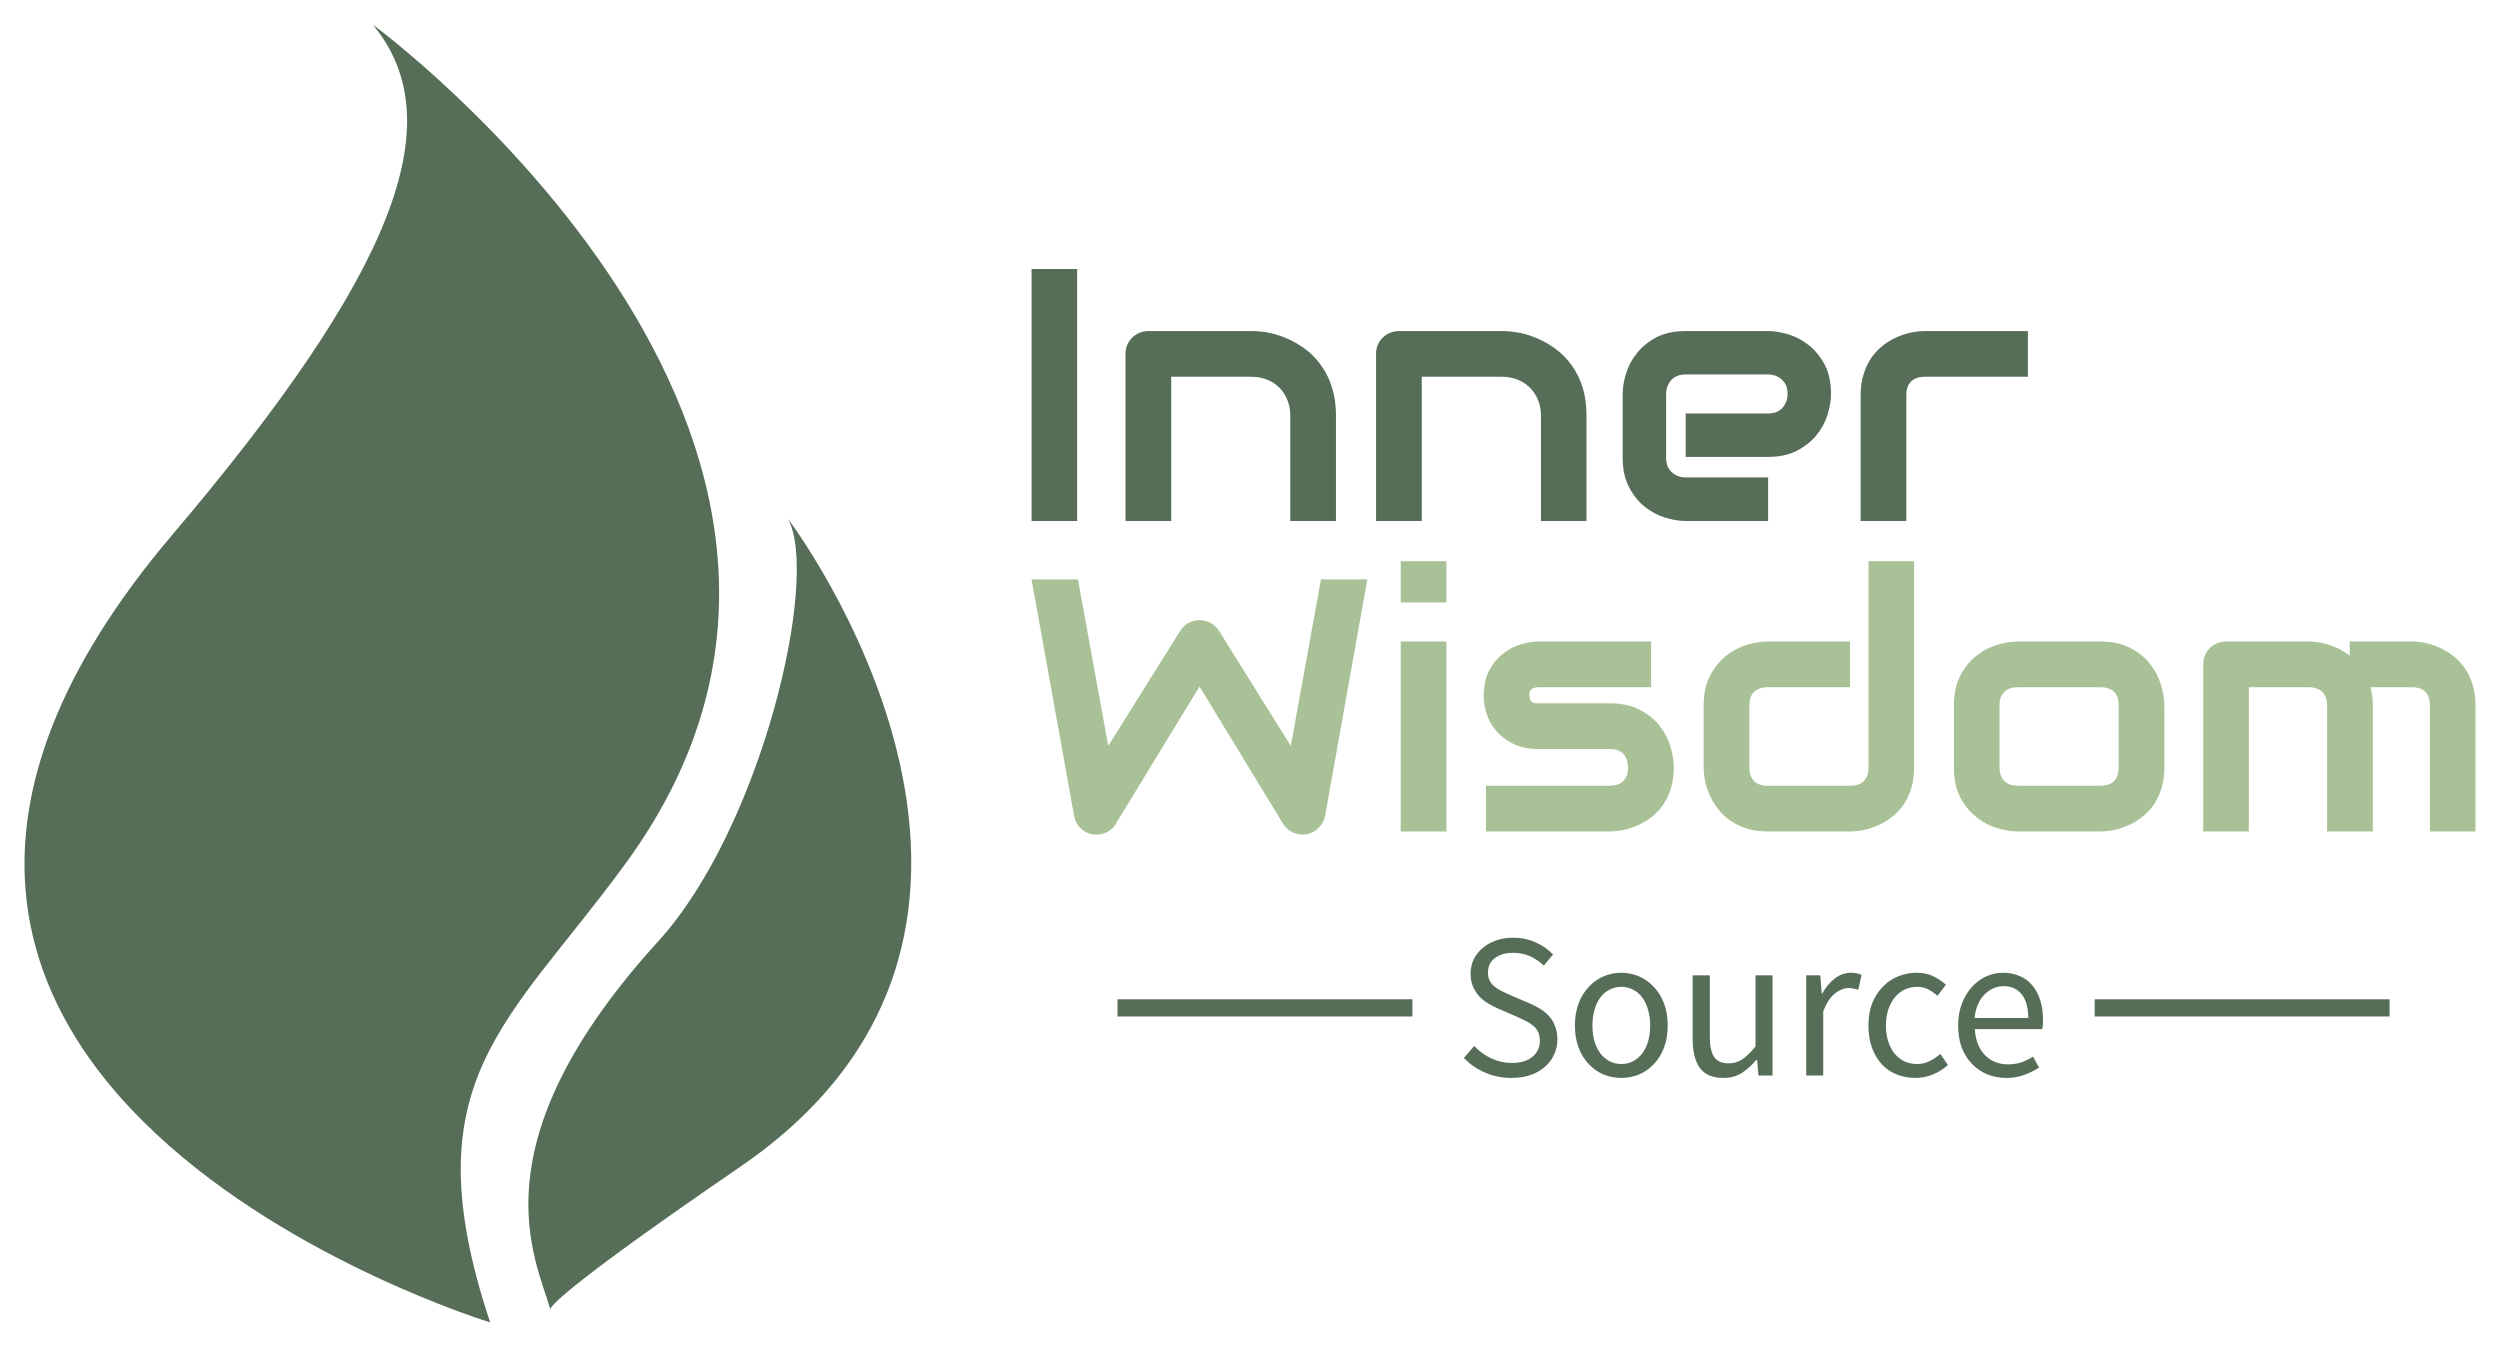
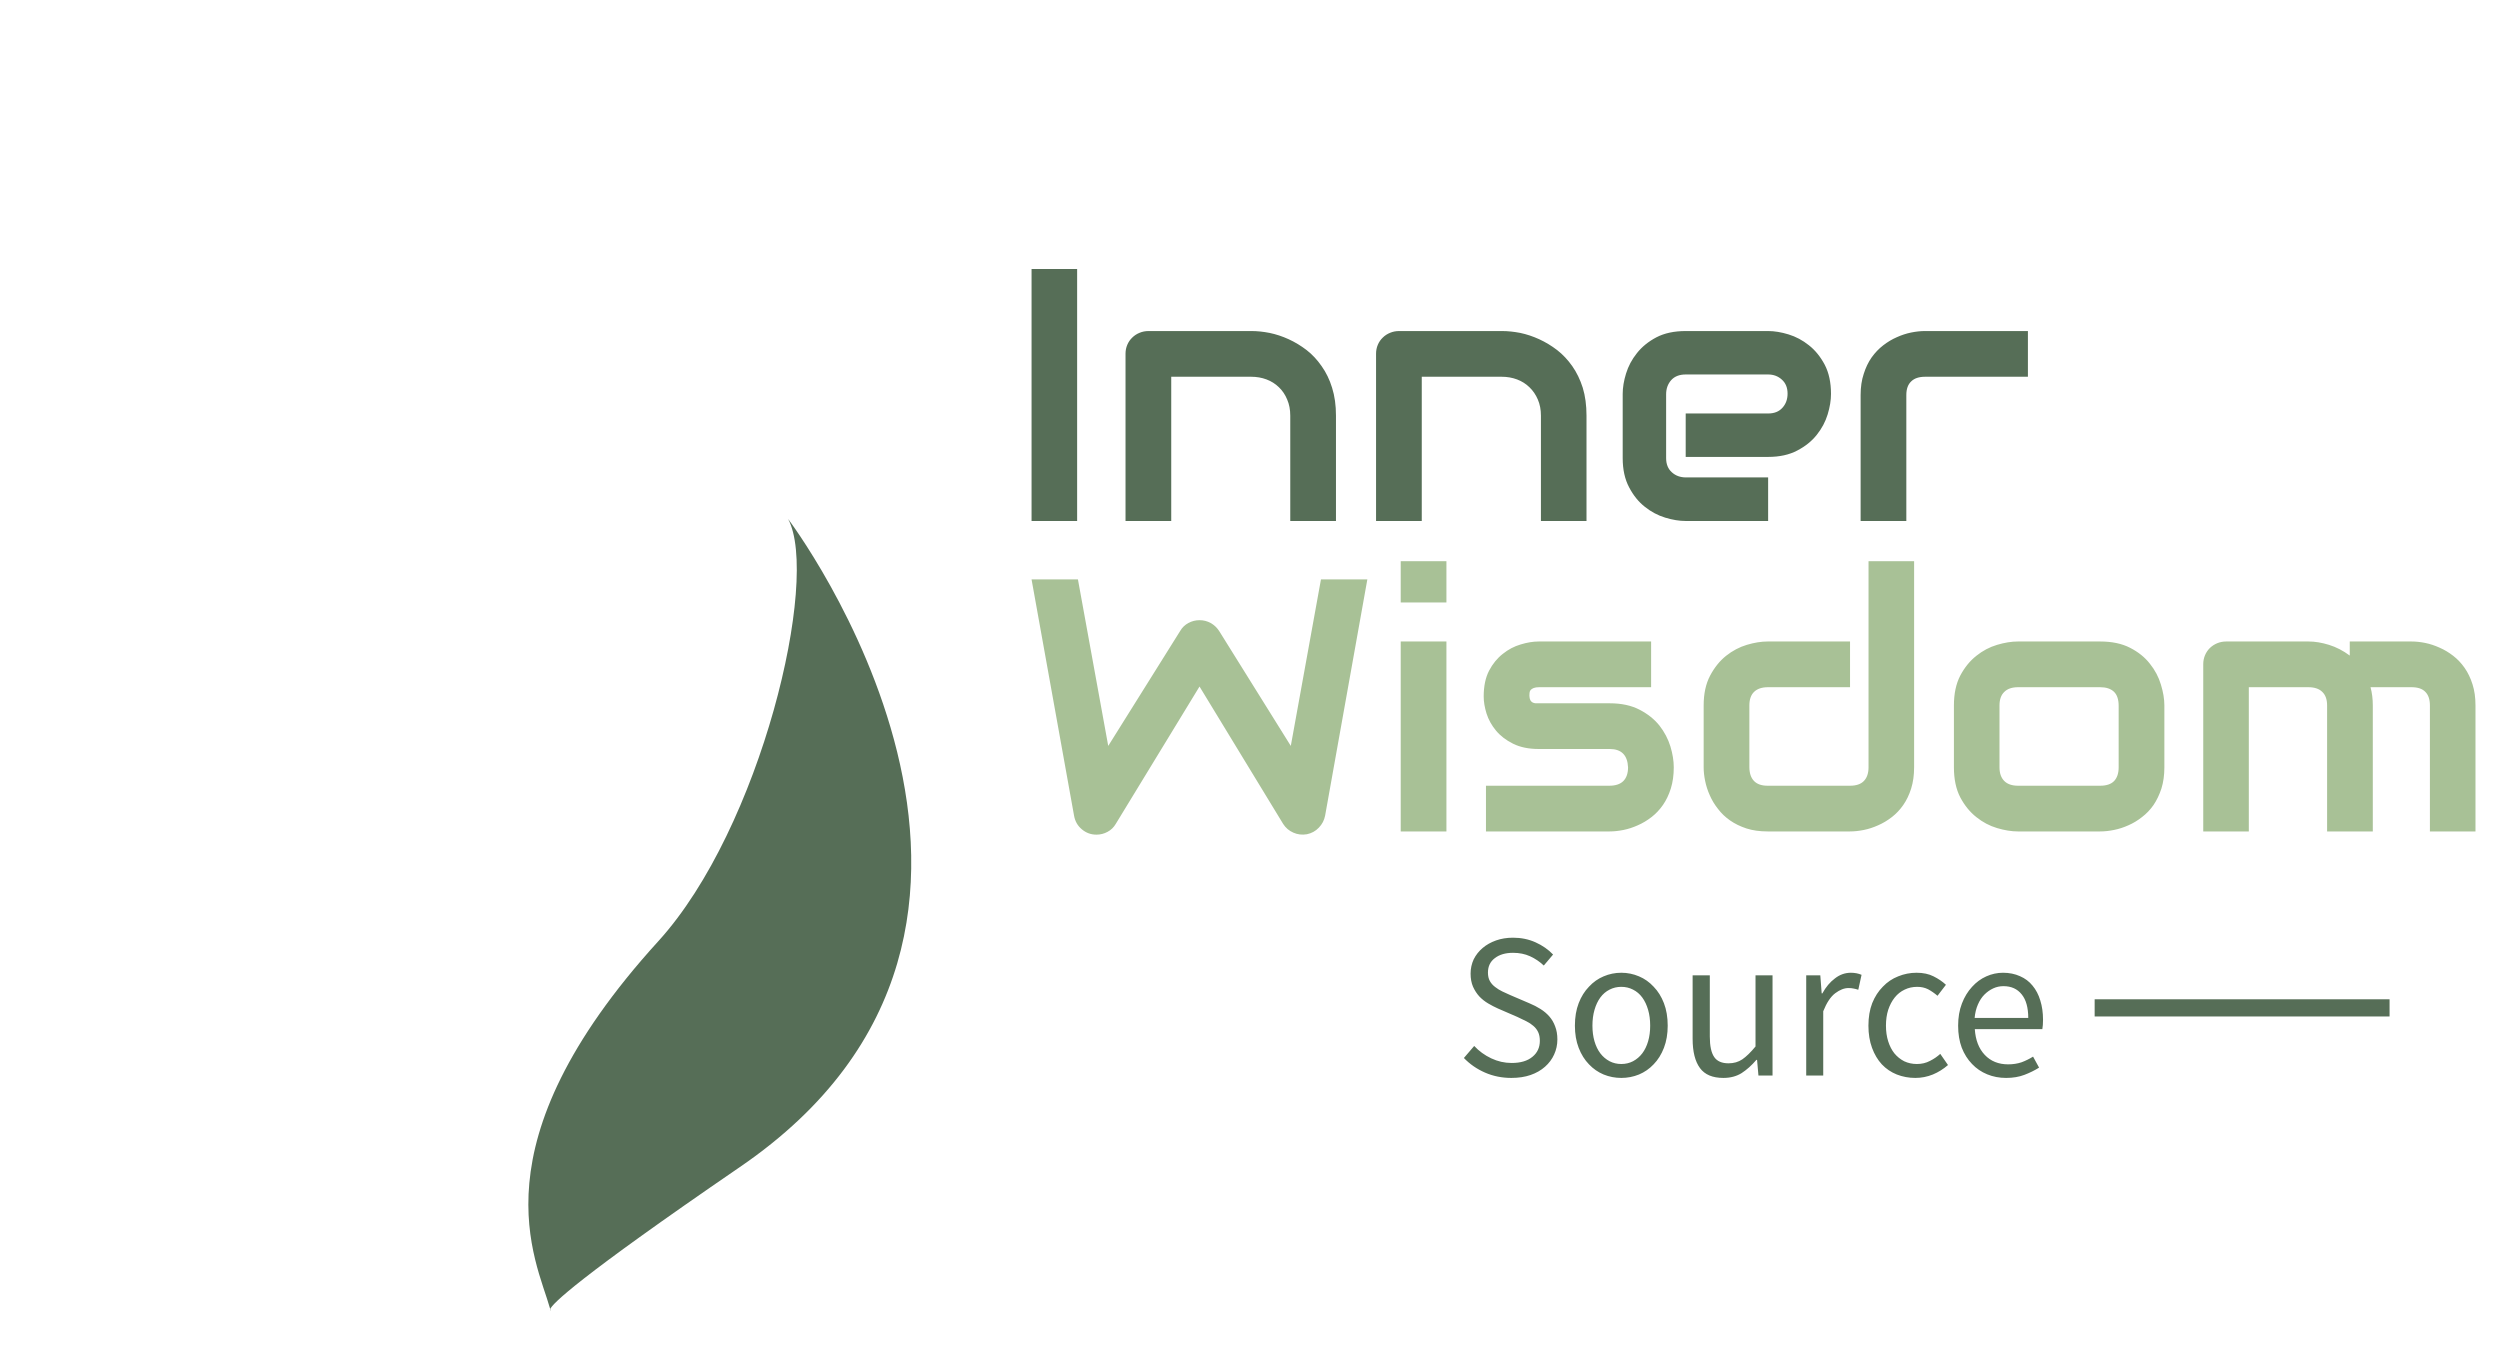
<svg xmlns="http://www.w3.org/2000/svg" version="1.0" x="0" y="0" width="2400" height="1293.032" viewBox="97.263 85.812 145.474 78.376" preserveAspectRatio="xMidYMid meet" color-interpolation-filters="sRGB">
  <g>
    <defs>
      <linearGradient id="92" x1="0%" y1="0%" x2="100%" y2="0%">
        <stop offset="0%" stop-color="#fa71cd" />
        <stop offset="100%" stop-color="#9b59b6" />
      </linearGradient>
      <linearGradient id="93" x1="0%" y1="0%" x2="100%" y2="0%">
        <stop offset="0%" stop-color="#f9d423" />
        <stop offset="100%" stop-color="#f83600" />
      </linearGradient>
      <linearGradient id="94" x1="0%" y1="0%" x2="100%" y2="0%">
        <stop offset="0%" stop-color="#0064d2" />
        <stop offset="100%" stop-color="#1cb0f6" />
      </linearGradient>
      <linearGradient id="95" x1="0%" y1="0%" x2="100%" y2="0%">
        <stop offset="0%" stop-color="#f00978" />
        <stop offset="100%" stop-color="#3f51b1" />
      </linearGradient>
      <linearGradient id="96" x1="0%" y1="0%" x2="100%" y2="0%">
        <stop offset="0%" stop-color="#7873f5" />
        <stop offset="100%" stop-color="#ec77ab" />
      </linearGradient>
      <linearGradient id="97" x1="0%" y1="0%" x2="100%" y2="0%">
        <stop offset="0%" stop-color="#f9d423" />
        <stop offset="100%" stop-color="#e14fad" />
      </linearGradient>
      <linearGradient id="98" x1="0%" y1="0%" x2="100%" y2="0%">
        <stop offset="0%" stop-color="#009efd" />
        <stop offset="100%" stop-color="#2af598" />
      </linearGradient>
      <linearGradient id="99" x1="0%" y1="0%" x2="100%" y2="0%">
        <stop offset="0%" stop-color="#ffcc00" />
        <stop offset="100%" stop-color="#00b140" />
      </linearGradient>
      <linearGradient id="100" x1="0%" y1="0%" x2="100%" y2="0%">
        <stop offset="0%" stop-color="#d51007" />
        <stop offset="100%" stop-color="#ff8177" />
      </linearGradient>
      <linearGradient id="102" x1="0%" y1="0%" x2="100%" y2="0%">
        <stop offset="0%" stop-color="#a2b6df" />
        <stop offset="100%" stop-color="#0c3483" />
      </linearGradient>
      <linearGradient id="103" x1="0%" y1="0%" x2="100%" y2="0%">
        <stop offset="0%" stop-color="#7ac5d8" />
        <stop offset="100%" stop-color="#eea2a2" />
      </linearGradient>
      <linearGradient id="104" x1="0%" y1="0%" x2="100%" y2="0%">
        <stop offset="0%" stop-color="#00ecbc" />
        <stop offset="100%" stop-color="#007adf" />
      </linearGradient>
      <linearGradient id="105" x1="0%" y1="0%" x2="100%" y2="0%">
        <stop offset="0%" stop-color="#b88746" />
        <stop offset="100%" stop-color="#fdf5a6" />
      </linearGradient>
    </defs>
    <g fill="#566e57" class="icon-text-wrapper icon-svg-group iconsvg" transform="translate(98.689,87.238)">
      <g class="iconsvg-imagesvg" transform="translate(0,0)">
        <g>
-           <rect fill="#566e57" fill-opacity="0" stroke-width="2" x="0" y="0" width="51.6" height="75.524" class="image-rect" />
          <svg filter="url(#colors8760100305)" x="0" y="0" width="51.6" height="75.524" class="image-svg-svg primary" style="overflow: visible;">
            <svg version="1.1" x="0px" y="0px" viewBox="19.255 5 61.491 90" xml:space="preserve">
              <g>
-                 <path d="M29.507,40.38C44.786,22.378,49.038,11.763,43.399,5c0,0,39.073,28.678,17.555,58.154   C52.804,74.319,45.942,78.204,51.546,95C51.543,95-2.791,78.435,29.507,40.38z" />
                <path d="M68.86,84.228c-11.396,7.808-12.997,9.483-13.151,9.847c0.011,0.032,0.02,0.066,0.028,0.097   c0,0-0.072,0.003-0.028-0.097c-0.962-3.453-5.397-11.343,7.493-25.504c7.13-7.833,11.224-25.158,9.002-29.287   C72.204,39.285,93.488,67.395,68.86,84.228z" />
              </g>
            </svg>
          </svg>
          <defs>
            <filter id="colors8760100305">
              <feColorMatrix type="matrix" values="0 0 0 0 0.656  0 0 0 0 0.754  0 0 0 0 0.586  0 0 0 1 0" class="icon-feColorMatrix " />
            </filter>
            <filter id="colorsf7305577032">
              <feColorMatrix type="matrix" values="0 0 0 0 0.996  0 0 0 0 0.996  0 0 0 0 0.996  0 0 0 1 0" class="icon-fecolormatrix" />
            </filter>
            <filter id="colorsb1979891554">
              <feColorMatrix type="matrix" values="0 0 0 0 0  0 0 0 0 0  0 0 0 0 0  0 0 0 1 0" class="icon-fecolormatrix" />
            </filter>
          </defs>
        </g>
      </g>
      <g transform="translate(58.6,14.226)">
        <g fill-rule="" class="tp-name iconsvg-namesvg" transform="translate(0,0)">
          <g transform="scale(0.78)">
            <g>
              <path d="M5.41-18.8L5.41 0 2.01 0 2.01-18.8 5.41-18.8ZM24.72-7.86L24.72 0 21.31 0 21.31-7.86Q21.31-8.53 21.08-9.06 20.86-9.6 20.46-9.98 20.07-10.36 19.54-10.56 19.01-10.76 18.39-10.76L18.39-10.76 12.43-10.76 12.43 0 9.02 0 9.02-12.48Q9.02-12.83 9.15-13.14 9.28-13.45 9.52-13.68 9.75-13.91 10.07-14.04 10.38-14.17 10.74-14.17L10.74-14.17 18.42-14.17Q19.06-14.17 19.77-14.03 20.49-13.88 21.19-13.56 21.89-13.24 22.53-12.75 23.16-12.26 23.65-11.55 24.15-10.85 24.43-9.94 24.72-9.02 24.72-7.86L24.72-7.86ZM43.41-7.86L43.41 0 40.01 0 40.01-7.86Q40.01-8.53 39.78-9.06 39.55-9.6 39.15-9.98 38.76-10.36 38.23-10.56 37.7-10.76 37.08-10.76L37.08-10.76 31.12-10.76 31.12 0 27.71 0 27.71-12.48Q27.71-12.83 27.84-13.14 27.97-13.45 28.21-13.68 28.44-13.91 28.76-14.04 29.07-14.17 29.43-14.17L29.43-14.17 37.11-14.17Q37.75-14.17 38.47-14.03 39.18-13.88 39.88-13.56 40.58-13.24 41.22-12.75 41.85-12.26 42.35-11.55 42.84-10.85 43.13-9.94 43.41-9.02 43.41-7.86L43.41-7.86ZM61.65-9.48L61.65-9.48Q61.65-8.77 61.4-7.95 61.15-7.13 60.59-6.43 60.04-5.73 59.14-5.26 58.24-4.78 56.96-4.78L56.96-4.78 50.81-4.78 50.81-8.02 56.96-8.02Q57.65-8.02 58.03-8.45 58.41-8.87 58.41-9.5L58.41-9.5Q58.41-10.17 57.98-10.55 57.56-10.93 56.96-10.93L56.96-10.93 50.81-10.93Q50.11-10.93 49.73-10.51 49.35-10.08 49.35-9.45L49.35-9.45 49.35-4.69Q49.35-4.01 49.78-3.63 50.2-3.25 50.83-3.25L50.83-3.25 56.96-3.25 56.96 0 50.81 0Q50.1 0 49.28-0.25 48.46-0.5 47.76-1.06 47.06-1.61 46.59-2.51 46.11-3.41 46.11-4.69L46.11-4.69 46.11-9.48Q46.11-10.19 46.36-11 46.61-11.82 47.17-12.52 47.73-13.23 48.62-13.7 49.52-14.17 50.81-14.17L50.81-14.17 56.96-14.17Q57.66-14.17 58.48-13.92 59.3-13.67 60-13.11 60.7-12.56 61.18-11.66 61.65-10.76 61.65-9.48ZM76.34-14.17L76.34-10.76 68.67-10.76Q67.98-10.76 67.63-10.41 67.27-10.07 67.27-9.4L67.27-9.4 67.27 0 63.86 0 63.86-9.4Q63.86-10.28 64.09-10.97 64.31-11.67 64.68-12.2 65.06-12.73 65.54-13.1 66.03-13.48 66.56-13.71 67.09-13.95 67.63-14.06 68.18-14.17 68.65-14.17L68.65-14.17 76.34-14.17Z" transform="translate(-2.01, 18.8)" />
            </g>
            <g fill="#a8c196" transform="translate(0,21.8)">
              <g transform="scale(1)">
                <path d="M22.52-18.8L25.98-18.8 22.83-1.18Q22.73-0.66 22.36-0.28 22 0.1 21.47 0.21L21.47 0.21Q20.93 0.3 20.46 0.09 19.98-0.12 19.7-0.56L19.7-0.56 13.46-10.81 7.21-0.56Q6.99-0.18 6.6 0.03 6.21 0.24 5.77 0.24L5.77 0.24Q5.15 0.24 4.68-0.16 4.21-0.55 4.1-1.18L4.1-1.18 0.93-18.8 4.39-18.8 6.65-6.38 12.02-14.96Q12.24-15.34 12.63-15.55 13.02-15.76 13.46-15.76L13.46-15.76Q13.91-15.76 14.29-15.55 14.67-15.34 14.92-14.96L14.92-14.96 20.27-6.38 22.52-18.8ZM31.88-20.16L31.88-17.08 28.47-17.08 28.47-20.16 31.88-20.16ZM31.88-14.17L31.88 0 28.47 0 28.47-14.17 31.88-14.17ZM48.84-4.78L48.84-4.78Q48.84-3.91 48.62-3.2 48.4-2.5 48.03-1.97 47.66-1.44 47.18-1.07 46.69-0.69 46.16-0.46 45.63-0.22 45.09-0.11 44.54 0 44.06 0L44.06 0 34.83 0 34.83-3.41 44.03-3.41Q44.73-3.41 45.08-3.76 45.43-4.12 45.43-4.78L45.43-4.78Q45.37-6.15 44.06-6.15L44.06-6.15 38.77-6.15Q37.65-6.15 36.86-6.54 36.07-6.93 35.58-7.52 35.09-8.11 34.87-8.8 34.66-9.48 34.66-10.07L34.66-10.07Q34.66-11.21 35.06-11.99 35.47-12.77 36.09-13.25 36.7-13.74 37.42-13.95 38.14-14.17 38.77-14.17L38.77-14.17 47.15-14.17 47.15-10.76 38.8-10.76Q38.54-10.76 38.39-10.7 38.24-10.64 38.16-10.55 38.09-10.45 38.08-10.34 38.07-10.22 38.07-10.12L38.07-10.12Q38.08-9.91 38.14-9.79 38.21-9.67 38.31-9.62 38.41-9.57 38.53-9.56 38.66-9.56 38.77-9.56L38.77-9.56 44.06-9.56Q45.37-9.56 46.29-9.08 47.2-8.61 47.77-7.9 48.33-7.18 48.59-6.34 48.84-5.51 48.84-4.78ZM66.77-20.16L66.77-4.78Q66.77-3.91 66.55-3.2 66.33-2.5 65.96-1.97 65.59-1.44 65.11-1.07 64.62-0.69 64.09-0.46 63.56-0.22 63.02-0.11 62.47 0 61.99 0L61.99 0 55.84 0Q54.96 0 54.27-0.22 53.57-0.45 53.04-0.82 52.51-1.19 52.14-1.68 51.76-2.16 51.53-2.69 51.29-3.22 51.18-3.77 51.07-4.31 51.07-4.78L51.07-4.78 51.07-9.4Q51.07-10.71 51.55-11.62 52.03-12.53 52.74-13.1 53.46-13.67 54.29-13.92 55.13-14.17 55.84-14.17L55.84-14.17 61.99-14.17 61.99-10.76 55.87-10.76Q55.19-10.76 54.83-10.41 54.48-10.07 54.48-9.4L54.48-9.4 54.48-4.81Q54.48-4.12 54.83-3.76 55.17-3.41 55.84-3.41L55.84-3.41 61.99-3.41Q62.68-3.41 63.02-3.76 63.37-4.12 63.37-4.78L63.37-4.78 63.37-20.16 66.77-20.16ZM85.44-9.4L85.44-4.78Q85.44-3.91 85.22-3.2 84.99-2.5 84.63-1.97 84.26-1.44 83.77-1.07 83.29-0.69 82.76-0.46 82.23-0.22 81.68-0.11 81.14 0 80.65 0L80.65 0 74.51 0Q73.8 0 72.96-0.25 72.12-0.5 71.41-1.07 70.69-1.64 70.21-2.55 69.74-3.46 69.74-4.78L69.74-4.78 69.74-9.4Q69.74-10.71 70.21-11.62 70.69-12.53 71.41-13.1 72.12-13.67 72.96-13.92 73.8-14.17 74.51-14.17L74.51-14.17 80.65-14.17Q81.97-14.17 82.88-13.7 83.8-13.23 84.36-12.51 84.93-11.8 85.18-10.96 85.44-10.12 85.44-9.4L85.44-9.4ZM82.03-4.78L82.03-9.37Q82.03-10.08 81.68-10.42 81.32-10.76 80.65-10.76L80.65-10.76 74.53-10.76Q73.85-10.76 73.5-10.41 73.14-10.07 73.14-9.4L73.14-9.4 73.14-4.78Q73.14-4.12 73.5-3.76 73.85-3.41 74.53-3.41L74.53-3.41 80.65-3.41Q81.35-3.41 81.69-3.76 82.03-4.12 82.03-4.78L82.03-4.78ZM100.99-9.4L100.99 0 97.58 0 97.58-9.4Q97.58-10.07 97.22-10.41 96.87-10.76 96.18-10.76L96.18-10.76 91.74-10.76 91.74 0 88.34 0 88.34-12.48Q88.34-12.83 88.47-13.14 88.6-13.45 88.83-13.68 89.07-13.91 89.38-14.04 89.7-14.17 90.05-14.17L90.05-14.17 96.2-14.17Q96.91-14.17 97.72-13.92 98.53-13.67 99.27-13.12L99.27-13.12 99.27-14.17 103.88-14.17Q104.37-14.17 104.91-14.06 105.44-13.95 105.97-13.71 106.5-13.48 106.99-13.1 107.47-12.73 107.84-12.2 108.21-11.67 108.43-10.97 108.65-10.28 108.65-9.4L108.65-9.4 108.65 0 105.25 0 105.25-9.4Q105.25-10.07 104.91-10.41 104.58-10.76 103.88-10.76L103.88-10.76 100.82-10.76Q100.99-10.13 100.99-9.4L100.99-9.4Z" transform="translate(-0.93, 20.16)" />
              </g>
            </g>
          </g>
        </g>
        <g fill-rule="" class="tp-slogan iconsvg-slogansvg" fill="#566e57" transform="translate(5,38.916)">
-           <rect x="0" height="1" y="3.58" width="17.161" />
          <rect height="1" y="3.58" width="17.161" x="56.861" />
          <g transform="translate(20.161,0)">
            <g transform="scale(1)">
              <path d="M0.50-1.02L1.10-1.72Q1.52-1.27 2.09-1.00Q2.66-0.73 3.28-0.73L3.28-0.73Q4.06-0.73 4.49-1.09Q4.92-1.44 4.92-2.02L4.92-2.02Q4.92-2.32 4.82-2.53Q4.72-2.74 4.54-2.89Q4.37-3.04 4.13-3.16Q3.89-3.28 3.61-3.41L3.61-3.41L2.48-3.90Q2.21-4.02 1.92-4.19Q1.63-4.36 1.40-4.60Q1.18-4.84 1.03-5.17Q0.89-5.50 0.89-5.93L0.89-5.93Q0.89-6.37 1.07-6.76Q1.26-7.14 1.59-7.42Q1.92-7.70 2.37-7.86Q2.82-8.02 3.36-8.02L3.36-8.02Q4.07-8.02 4.67-7.75Q5.27-7.48 5.69-7.04L5.69-7.04L5.15-6.40Q4.79-6.74 4.35-6.94Q3.91-7.14 3.36-7.14L3.36-7.14Q2.70-7.14 2.30-6.83Q1.90-6.53 1.90-5.99L1.90-5.99Q1.90-5.70 2.01-5.50Q2.12-5.30 2.32-5.15Q2.51-5.00 2.74-4.89Q2.96-4.78 3.20-4.68L3.20-4.68L4.32-4.20Q4.66-4.06 4.96-3.87Q5.26-3.68 5.47-3.44Q5.69-3.19 5.81-2.86Q5.94-2.53 5.94-2.10L5.94-2.10Q5.94-1.63 5.75-1.22Q5.57-0.82 5.22-0.51Q4.87-0.20 4.38-0.03Q3.89 0.14 3.26 0.14L3.26 0.14Q2.44 0.14 1.73-0.17Q1.02-0.48 0.50-1.02L0.50-1.02ZM6.96-2.90L6.96-2.90Q6.96-3.64 7.18-4.21Q7.40-4.78 7.78-5.17Q8.15-5.57 8.63-5.77Q9.12-5.98 9.66-5.98L9.66-5.98Q10.20-5.98 10.69-5.77Q11.17-5.57 11.54-5.17Q11.92-4.78 12.14-4.21Q12.36-3.64 12.36-2.90L12.36-2.90Q12.36-2.18 12.14-1.61Q11.92-1.04 11.54-0.65Q11.17-0.26 10.69-0.06Q10.20 0.14 9.66 0.14L9.66 0.14Q9.12 0.14 8.63-0.06Q8.15-0.26 7.78-0.65Q7.40-1.04 7.18-1.61Q6.96-2.18 6.96-2.90ZM7.98-2.90L7.98-2.90Q7.98-2.40 8.10-1.99Q8.22-1.58 8.44-1.29Q8.66-1.00 8.98-0.83Q9.29-0.67 9.66-0.67L9.66-0.67Q10.03-0.67 10.34-0.83Q10.66-1.00 10.88-1.29Q11.10-1.58 11.22-1.99Q11.34-2.40 11.34-2.90L11.34-2.90Q11.34-3.41 11.22-3.82Q11.10-4.24 10.88-4.54Q10.66-4.84 10.34-5.00Q10.03-5.16 9.66-5.16L9.66-5.16Q9.29-5.16 8.98-5.00Q8.66-4.84 8.44-4.54Q8.22-4.24 8.10-3.82Q7.98-3.41 7.98-2.90ZM13.81-2.14L13.81-5.83L14.81-5.83L14.81-2.27Q14.81-1.44 15.07-1.07Q15.32-0.71 15.90-0.71L15.90-0.71Q16.36-0.71 16.70-0.94Q17.05-1.18 17.47-1.69L17.47-1.69L17.47-5.83L18.46-5.83L18.46 0L17.64 0L17.56-0.91L17.52-0.91Q17.11-0.43 16.66-0.14Q16.21 0.14 15.60 0.14L15.60 0.14Q14.66 0.14 14.24-0.43Q13.81-1.01 13.81-2.14L13.81-2.14ZM20.42 0L20.42-5.83L21.24-5.83L21.32-4.78L21.36-4.78Q21.66-5.33 22.09-5.65Q22.51-5.98 23.02-5.98L23.02-5.98Q23.36-5.98 23.64-5.86L23.64-5.86L23.45-4.99Q23.30-5.04 23.18-5.06Q23.06-5.09 22.88-5.09L22.88-5.09Q22.51-5.09 22.11-4.79Q21.71-4.49 21.41-3.74L21.41-3.74L21.41 0L20.42 0ZM24.04-2.90L24.04-2.90Q24.04-3.64 24.26-4.21Q24.49-4.78 24.88-5.17Q25.26-5.57 25.77-5.77Q26.28-5.98 26.84-5.98L26.84-5.98Q27.42-5.98 27.83-5.77Q28.25-5.56 28.55-5.28L28.55-5.28L28.06-4.64Q27.79-4.87 27.51-5.02Q27.23-5.16 26.88-5.16L26.88-5.16Q26.48-5.16 26.15-5.00Q25.81-4.84 25.57-4.54Q25.33-4.24 25.19-3.82Q25.06-3.41 25.06-2.90L25.06-2.90Q25.06-2.40 25.19-1.99Q25.32-1.58 25.55-1.29Q25.79-1.00 26.12-0.83Q26.46-0.67 26.86-0.67L26.86-0.67Q27.28-0.67 27.62-0.85Q27.96-1.02 28.22-1.26L28.22-1.26L28.67-0.61Q28.27-0.26 27.79-0.06Q27.30 0.14 26.77 0.14L26.77 0.14Q26.20 0.14 25.69-0.06Q25.19-0.26 24.82-0.65Q24.46-1.04 24.25-1.61Q24.04-2.18 24.04-2.90ZM29.26-2.90L29.26-2.90Q29.26-3.62 29.48-4.19Q29.70-4.76 30.07-5.16Q30.43-5.56 30.90-5.77Q31.37-5.98 31.87-5.98L31.87-5.98Q32.42-5.98 32.86-5.78Q33.30-5.59 33.59-5.23Q33.89-4.87 34.04-4.37Q34.20-3.86 34.20-3.24L34.20-3.24Q34.20-2.92 34.16-2.70L34.16-2.70L30.23-2.70Q30.29-1.75 30.81-1.20Q31.33-0.65 32.17-0.65L32.17-0.65Q32.59-0.65 32.95-0.77Q33.30-0.90 33.62-1.10L33.62-1.10L33.97-0.46Q33.59-0.22 33.12-0.04Q32.65 0.14 32.05 0.14L32.05 0.14Q31.46 0.14 30.95-0.07Q30.44-0.28 30.07-0.67Q29.69-1.06 29.47-1.62Q29.26-2.18 29.26-2.90ZM30.22-3.35L33.34-3.35Q33.34-4.25 32.96-4.72Q32.58-5.20 31.90-5.20L31.90-5.20Q31.58-5.20 31.30-5.07Q31.02-4.94 30.79-4.71Q30.56-4.48 30.41-4.13Q30.26-3.79 30.22-3.35L30.22-3.35Z" transform="translate(-0.504, 8.016)" />
            </g>
          </g>
        </g>
      </g>
    </g>
    <defs />
  </g>
</svg>